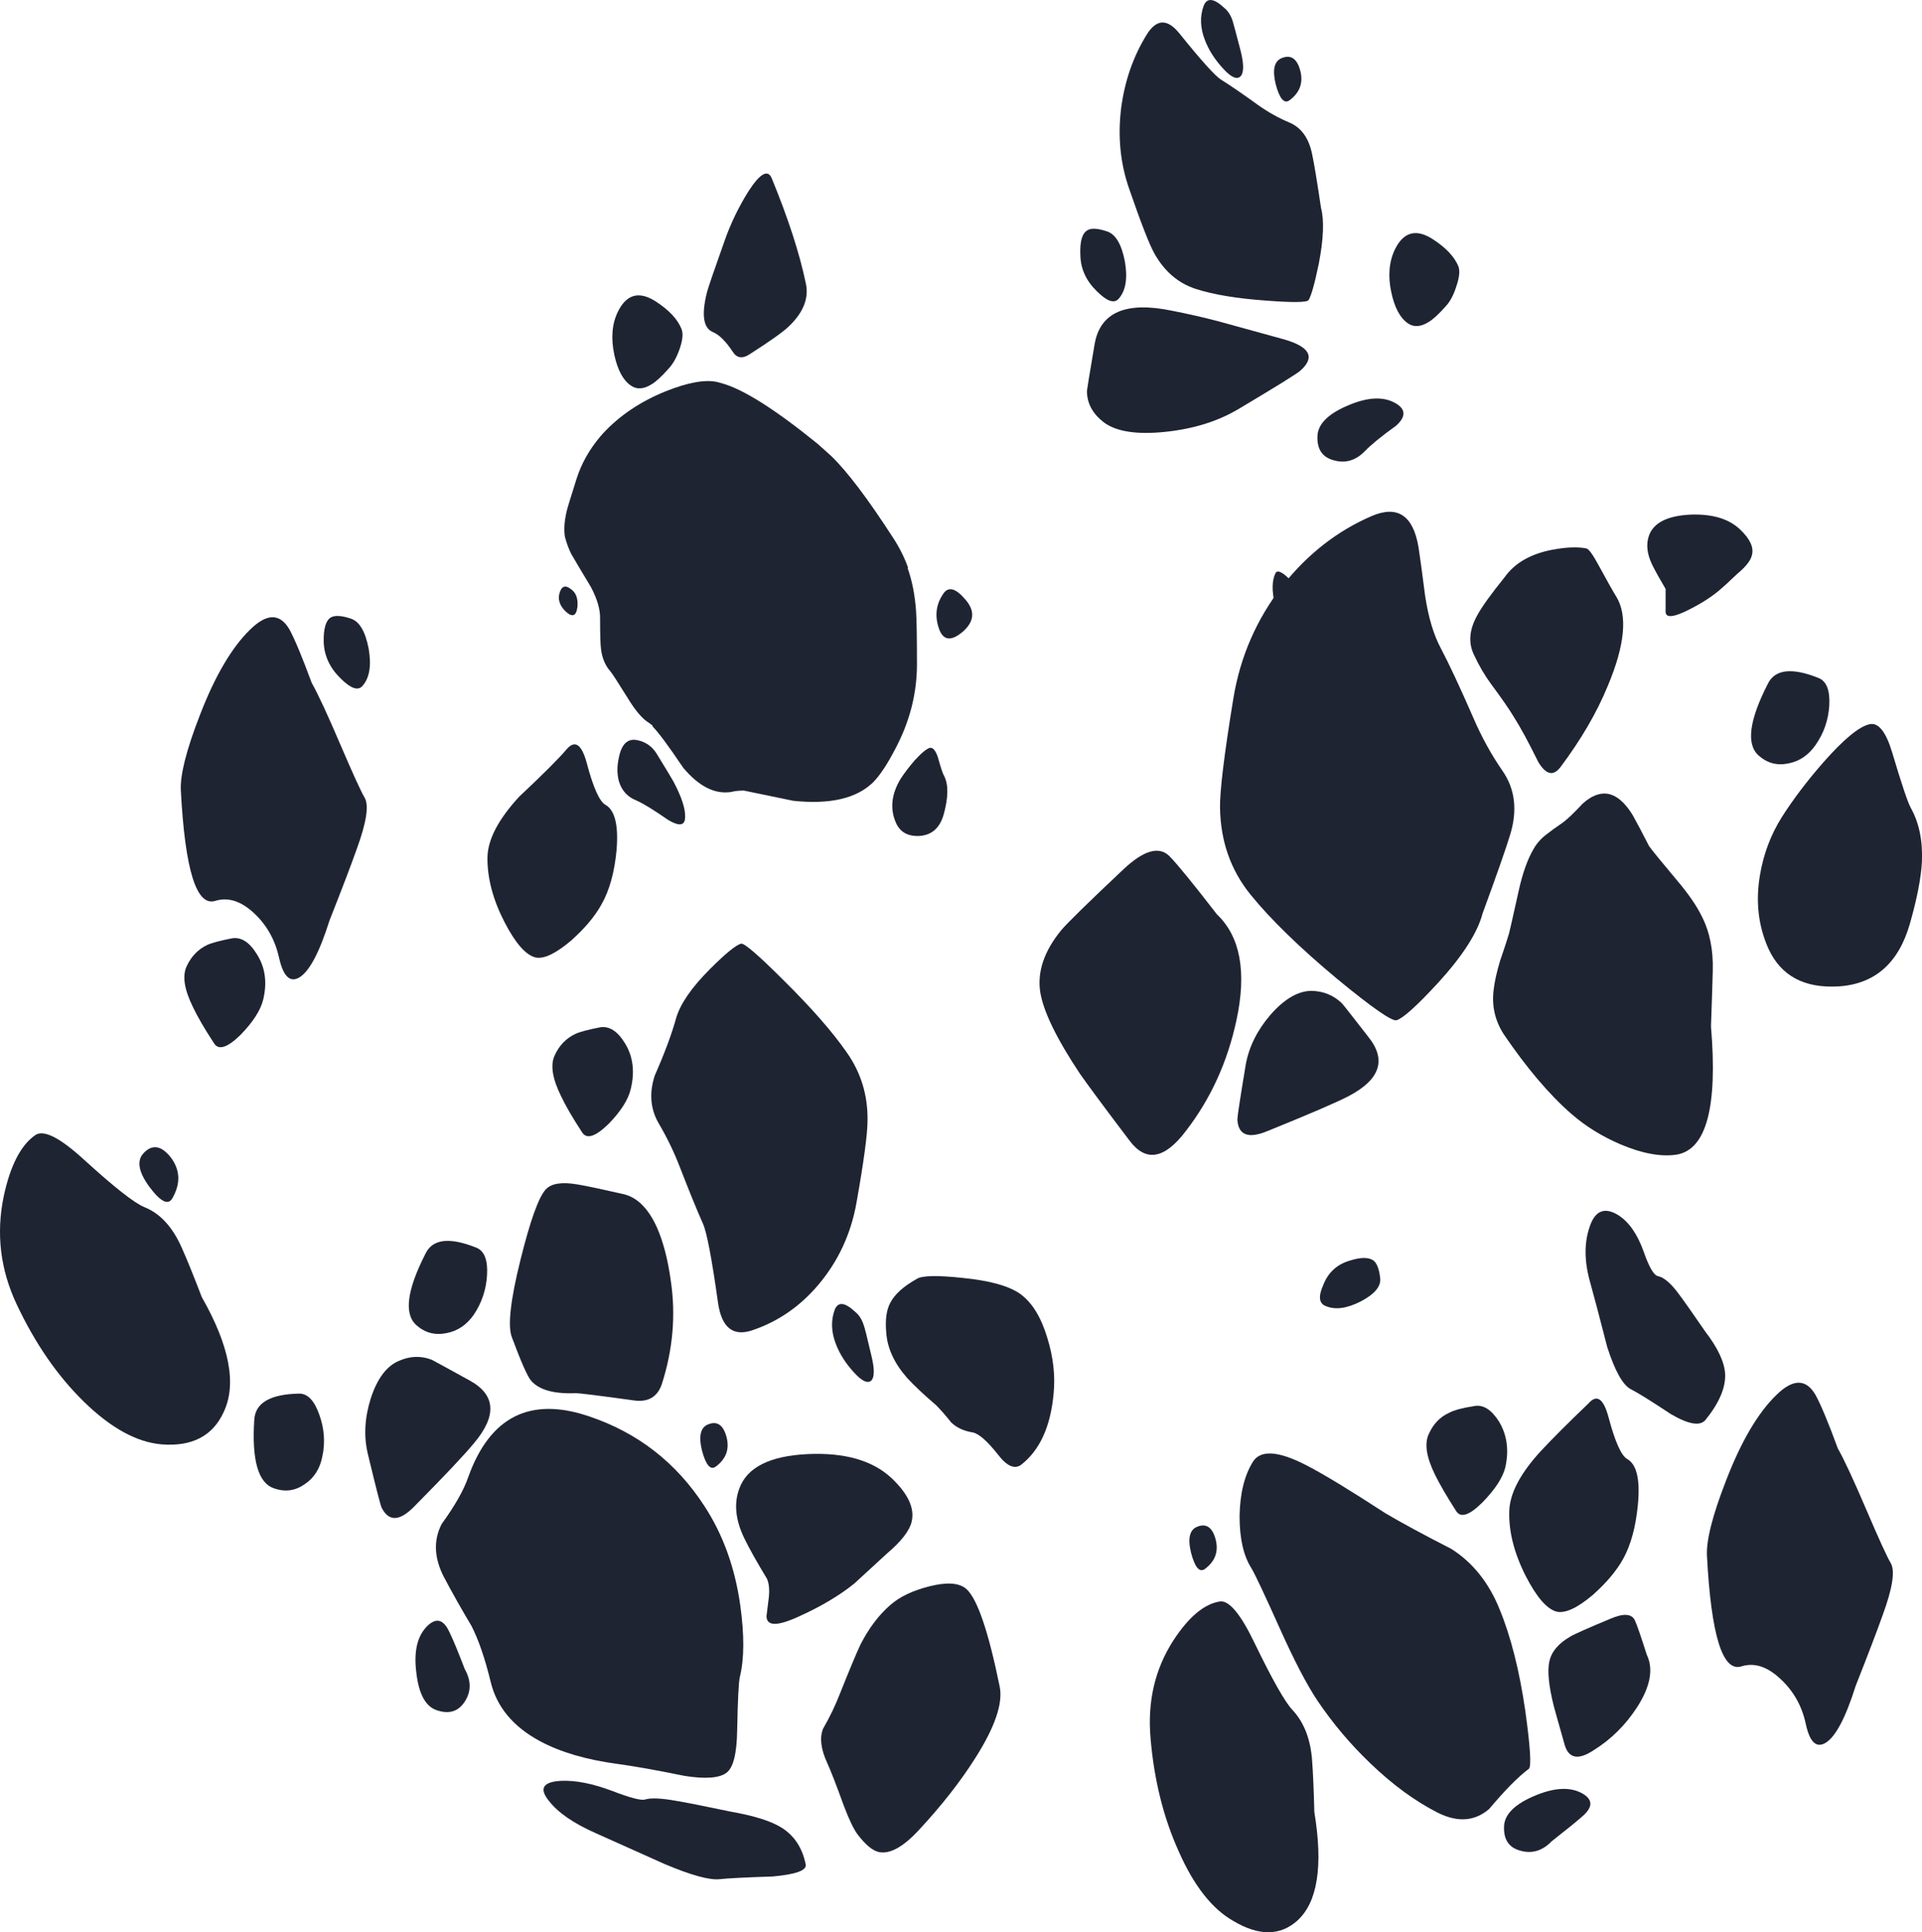
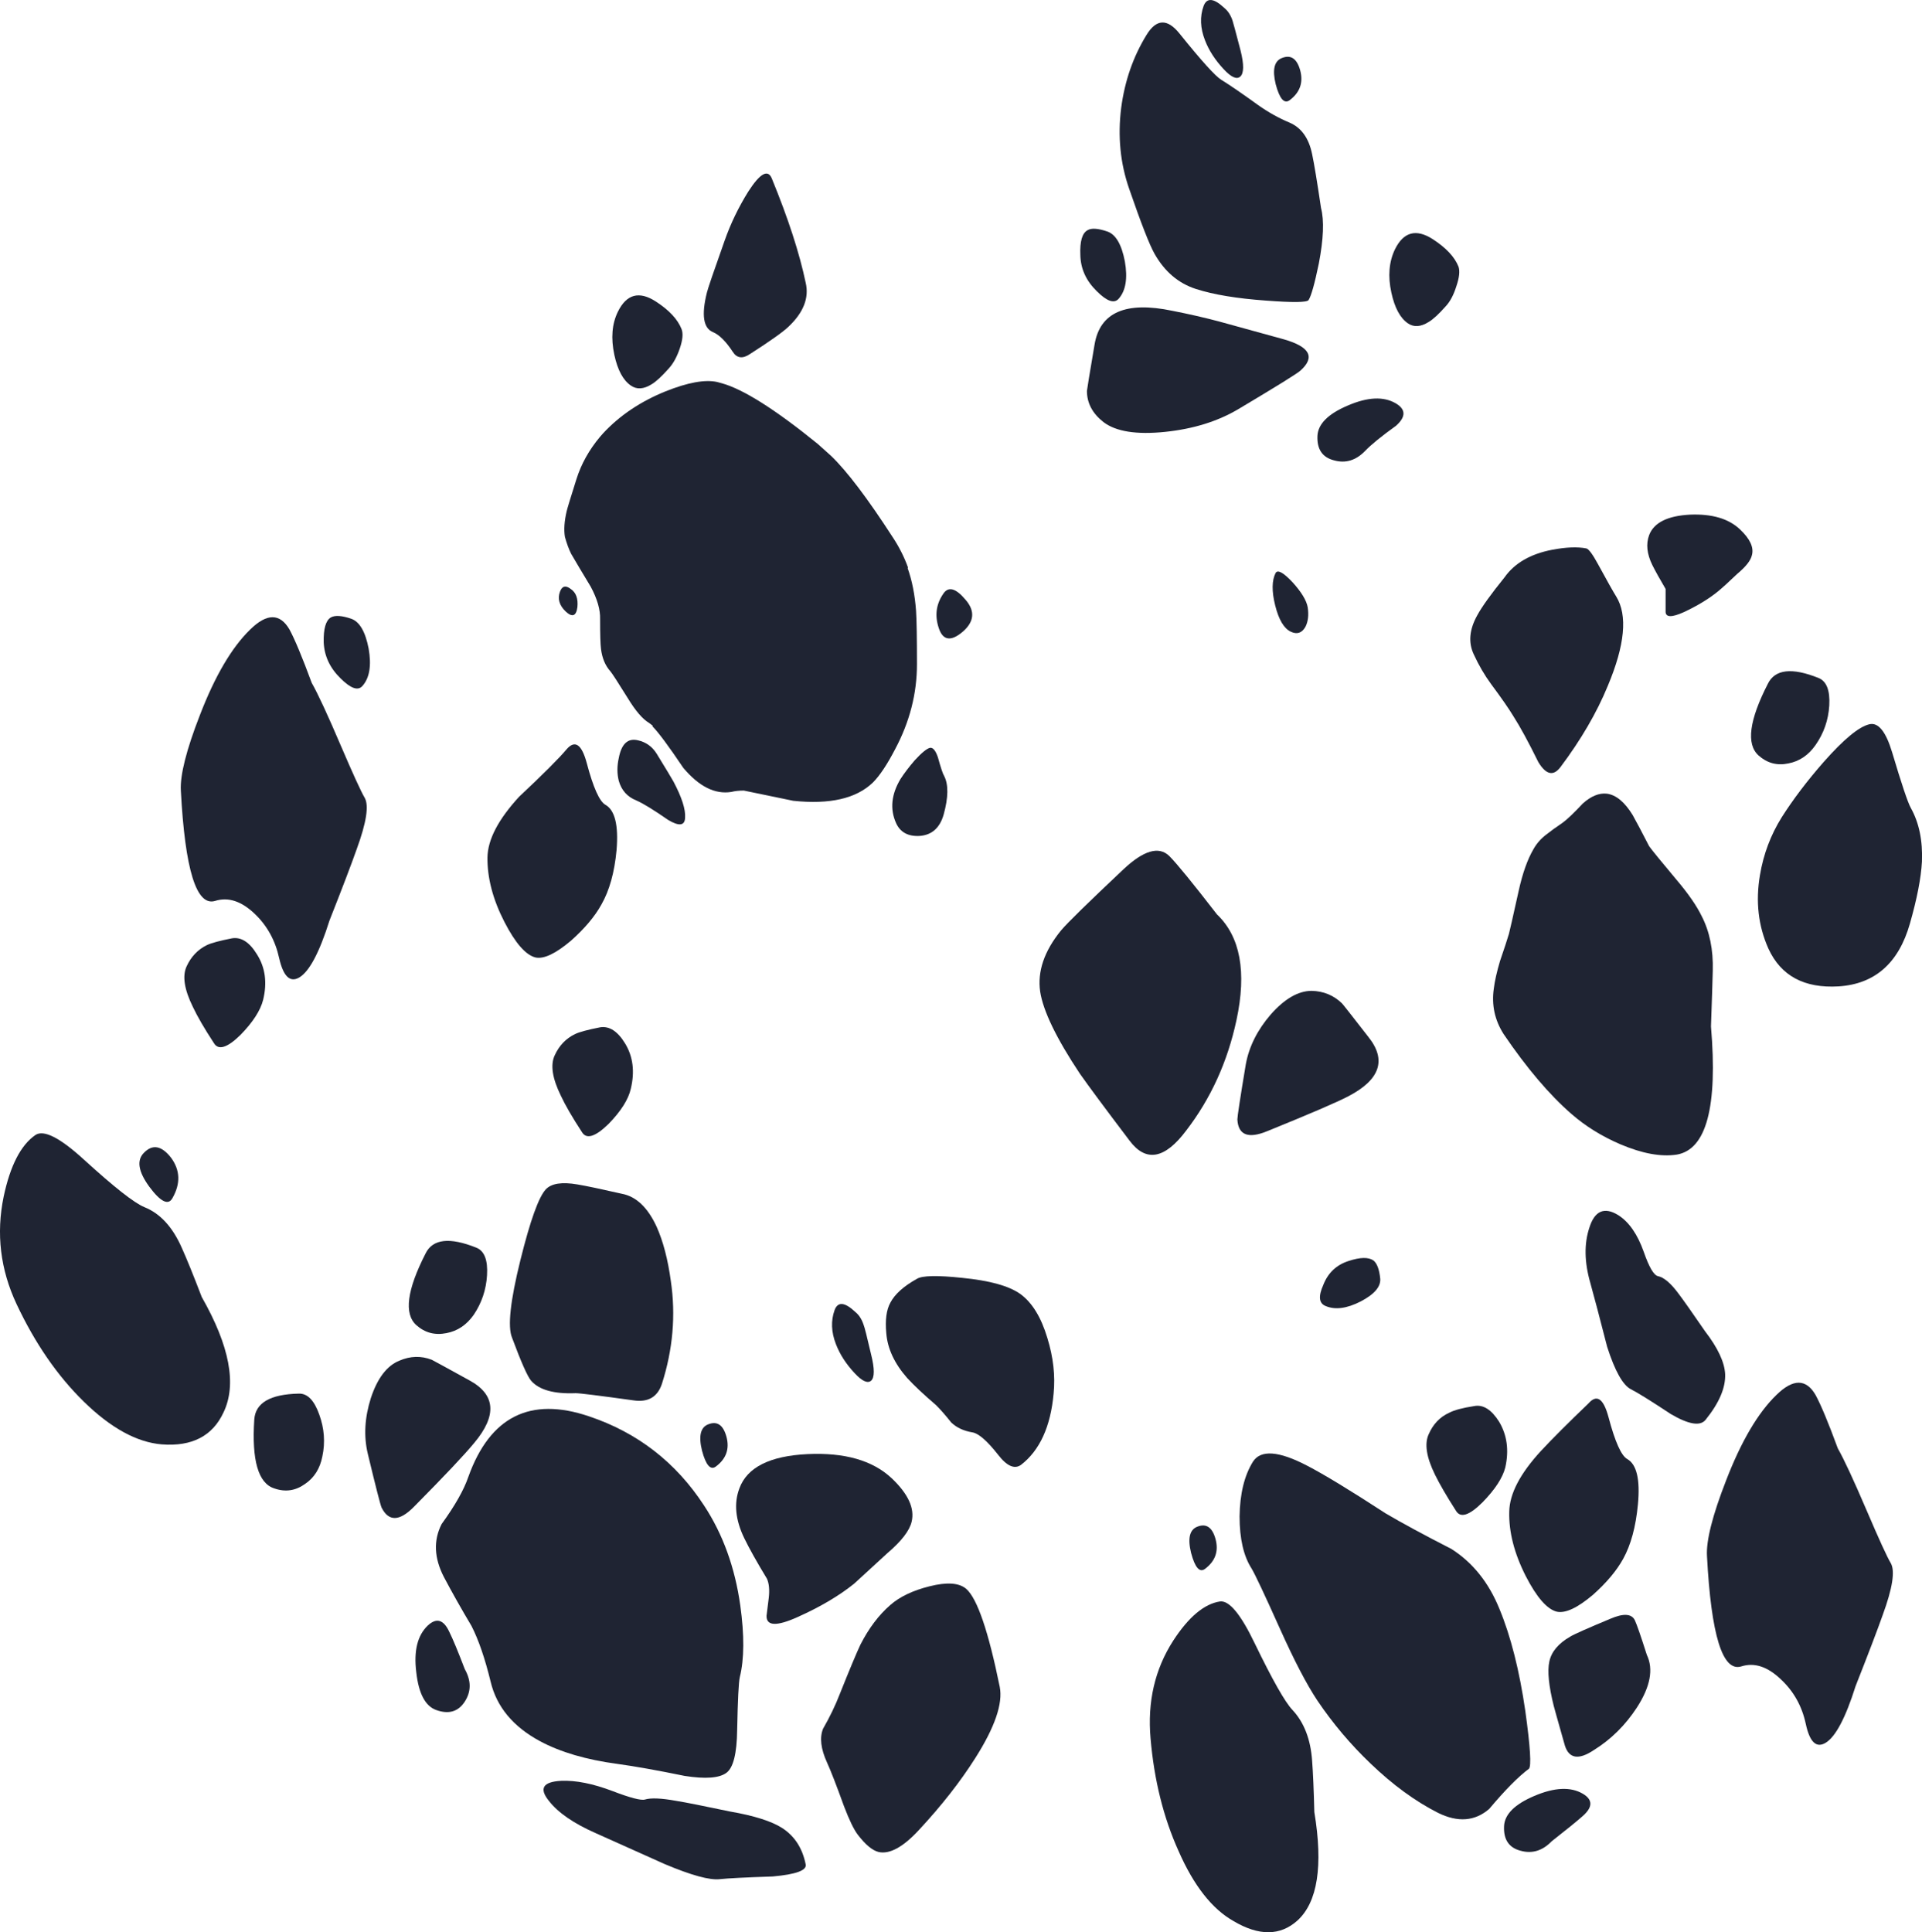
<svg xmlns="http://www.w3.org/2000/svg" xmlns:ns1="http://www.inkscape.org/namespaces/inkscape" id="svg2" xml:space="preserve" viewBox="0 0 215.93 217.08" version="1.1">
  <g id="g10" transform="matrix(1.25 0 0 -1.25 0 217.08)">
    <g id="g12">
      <path id="path14" style="fill-rule:evenodd;fill:#1f2433" d="m135.18 9.531c0.051 1.067 0.957 1.973 2.719 2.719 1.812 0.773 3.265 0.84 4.359 0.199 0.906-0.531 0.906-1.199 0-2-0.508-0.453-1.442-1.211-2.801-2.277-0.828-0.856-1.762-1.137-2.801-0.844-1.039 0.27-1.531 1.004-1.476 2.203z" ns1:connector-curvature="0" />
      <path id="path16" style="fill-rule:evenodd;fill:#1f2433" d="m118.41 134.49c0.051 1.067 0.961 1.977 2.719 2.723 1.789 0.773 3.226 0.84 4.32 0.199 0.906-0.535 0.922-1.199 0.039-2-1.332-0.961-2.265-1.719-2.801-2.281-0.824-0.852-1.757-1.133-2.796-0.84-1.04 0.266-1.536 1-1.481 2.199z" ns1:connector-curvature="0" />
      <path id="path18" style="fill-rule:evenodd;fill:#1f2433" d="m111.97 78.012c0.293 1.597 1.043 3.089 2.242 4.476 1.25 1.414 2.48 2.121 3.68 2.121 1.066-0.027 1.972-0.398 2.718-1.121 0.082-0.078 0.867-1.078 2.36-3 1.679-2.078 1.082-3.863-1.797-5.359-1.016-0.531-3.43-1.57-7.242-3.117-1.735-0.723-2.641-0.375-2.719 1.039 0 0.265 0.25 1.918 0.758 4.961z" ns1:connector-curvature="0" />
      <path id="path20" style="fill-rule:evenodd;fill:#1f2433" d="m148.22 125.57c0.426 1.121 1.652 1.735 3.68 1.84 1.972 0.078 3.464-0.359 4.48-1.32 0.906-0.852 1.266-1.625 1.078-2.321-0.105-0.48-0.547-1.039-1.316-1.679-0.723-0.696-1.309-1.227-1.762-1.602-0.824-0.664-1.84-1.277-3.039-1.84-1.121-0.504-1.668-0.476-1.641 0.082v2c-0.535 0.907-0.933 1.625-1.199 2.161-0.48 0.984-0.578 1.878-0.281 2.679z" ns1:connector-curvature="0" />
      <path id="path22" style="fill-rule:evenodd;fill:#1f2433" d="m135.22 121.77c0.906 1.282 2.332 2.106 4.277 2.481 1.254 0.238 2.281 0.281 3.082 0.121 0.215-0.055 0.559-0.52 1.039-1.402 0.828-1.52 1.375-2.493 1.641-2.918 1.039-1.68 0.789-4.36-0.758-8.039-0.988-2.403-2.402-4.828-4.242-7.282-0.641-0.855-1.305-0.707-2 0.442-0.879 1.785-1.625 3.16-2.238 4.117-0.403 0.668-1.067 1.629-2 2.883-0.586 0.797-1.11 1.691-1.563 2.679-0.504 1.067-0.398 2.239 0.32 3.52 0.403 0.746 1.215 1.879 2.442 3.398z" ns1:connector-curvature="0" />
      <path id="path24" style="fill-rule:evenodd;fill:#1f2433" d="m65.133 152.05c0.535 1.519 1.242 2.984 2.121 4.398 1.066 1.656 1.773 2.039 2.121 1.16 1.465-3.574 2.48-6.691 3.039-9.359 0.32-1.359-0.199-2.68-1.559-3.961-0.507-0.48-1.656-1.293-3.441-2.438-0.668-0.457-1.187-0.386-1.559 0.2-0.613 0.933-1.203 1.519-1.761 1.758-0.879 0.347-1.067 1.535-0.559 3.562 0.078 0.344 0.613 1.906 1.598 4.68z" ns1:connector-curvature="0" />
      <path id="path26" style="fill-rule:evenodd;fill:#1f2433" d="m55.535 145.65c0.774 1.575 1.906 1.883 3.399 0.922 1.199-0.773 1.972-1.601 2.32-2.48 0.16-0.399 0.105-0.985-0.16-1.758-0.266-0.777-0.602-1.375-1-1.801-0.614-0.695-1.121-1.16-1.52-1.402-0.719-0.453-1.347-0.492-1.879-0.117-0.695 0.476-1.187 1.398-1.48 2.757-0.32 1.497-0.215 2.786 0.32 3.879z" ns1:connector-curvature="0" />
      <path id="path28" style="fill-rule:evenodd;fill:#1f2433" d="m131.09 149.69c0.133-0.402 0.066-0.988-0.199-1.761-0.243-0.774-0.559-1.375-0.961-1.801-0.614-0.692-1.118-1.16-1.52-1.399-0.719-0.453-1.348-0.492-1.879-0.121-0.695 0.481-1.187 1.403-1.48 2.762-0.321 1.465-0.215 2.758 0.32 3.879 0.773 1.574 1.906 1.879 3.398 0.922 1.2-0.778 1.973-1.602 2.321-2.481z" ns1:connector-curvature="0" />
      <path id="path30" style="fill-rule:evenodd;fill:#1f2433" d="m80.016 29.41c0.851 0.746 2.023 1.305 3.519 1.68 1.574 0.398 2.68 0.32 3.32-0.239 0.985-0.882 1.985-3.816 3-8.8 0.293-1.492-0.441-3.629-2.203-6.403-1.332-2.105-3.023-4.265-5.078-6.476-1.414-1.524-2.613-2.176-3.601-1.961-0.559 0.133-1.184 0.652-1.879 1.558-0.348 0.454-0.762 1.309-1.239 2.559-0.695 1.922-1.203 3.227-1.523 3.922-0.559 1.226-0.68 2.238-0.359 3.039 0.613 1.066 1.121 2.121 1.519 3.16 0.906 2.266 1.524 3.735 1.84 4.399 0.75 1.468 1.641 2.656 2.684 3.562z" ns1:connector-curvature="0" />
      <path id="path32" style="fill-rule:evenodd;fill:#1f2433" d="m81.574 122.61c0.399-1.121 0.653-2.398 0.758-3.84 0.055-0.851 0.082-2.453 0.082-4.8 0-2.637-0.652-5.184-1.961-7.637-0.719-1.387-1.387-2.387-2-3-1.492-1.441-3.879-1.988-7.16-1.641l-4.438 0.918c-0.429 0-0.8-0.039-1.121-0.121-1.468-0.238-2.906 0.481-4.32 2.16-1.332 1.977-2.254 3.215-2.762 3.723v0.078l-0.32 0.242c-0.586 0.348-1.223 1.094-1.918 2.239-0.879 1.414-1.398 2.214-1.559 2.402-0.453 0.504-0.734 1.172-0.839 2-0.055 0.426-0.082 1.316-0.082 2.68 0.027 0.851-0.254 1.824-0.84 2.918-0.774 1.281-1.36 2.265-1.762 2.961-0.211 0.425-0.398 0.933-0.559 1.519-0.105 0.641-0.054 1.414 0.161 2.32 0.054 0.239 0.347 1.2 0.878 2.879 0.43 1.36 1.137 2.629 2.122 3.801l0.281 0.32c1.492 1.602 3.359 2.852 5.597 3.758 2 0.801 3.547 1.082 4.641 0.844l0.442-0.121c1.917-0.535 4.785-2.348 8.597-5.442l1.203-1.078c1.438-1.386 3.278-3.816 5.52-7.281 0.586-0.879 1.051-1.801 1.398-2.762l-0.039-0.039z" ns1:connector-curvature="0" />
      <path id="path34" style="fill-rule:evenodd;fill:#1f2433" d="m55.613 105.53c0.242 1.278 0.813 1.813 1.719 1.598 0.723-0.16 1.281-0.559 1.684-1.199 0.851-1.387 1.359-2.227 1.519-2.52 0.746-1.414 1.094-2.492 1.039-3.238-0.027-0.723-0.535-0.789-1.519-0.203-1.309 0.906-2.266 1.496-2.879 1.761-0.801 0.321-1.321 0.907-1.563 1.758-0.16 0.641-0.16 1.321 0 2.043z" ns1:connector-curvature="0" />
      <path id="path36" style="fill-rule:evenodd;fill:#1f2433" d="m82.414 58.73c0.481 0.293 1.84 0.321 4.078 0.082 2.457-0.242 4.188-0.722 5.203-1.441 1.067-0.773 1.879-2.094 2.438-3.961 0.535-1.734 0.722-3.398 0.562-5-0.269-2.961-1.242-5.094-2.922-6.398-0.585-0.426-1.281-0.121-2.078 0.918-0.988 1.254-1.761 1.921-2.32 2-0.773 0.132-1.398 0.425-1.879 0.882-0.508 0.637-0.961 1.161-1.363 1.559-1.09 0.934-1.957 1.746-2.598 2.441-1.148 1.305-1.773 2.653-1.879 4.039-0.109 1.172 0.012 2.079 0.36 2.719 0.398 0.774 1.199 1.492 2.398 2.16z" ns1:connector-curvature="0" />
      <path id="path38" style="fill-rule:evenodd;fill:#1f2433" d="m75.016 55.93c0.293 0.773 0.918 0.707 1.879-0.2 0.32-0.265 0.558-0.64 0.718-1.121 0.082-0.183 0.309-1.078 0.68-2.679 0.32-1.282 0.32-2.067 0-2.36-0.32-0.265-0.813-0.039-1.481 0.68-0.773 0.828-1.332 1.695-1.679 2.601-0.426 1.09-0.465 2.118-0.117 3.079z" ns1:connector-curvature="0" />
      <path id="path40" style="fill-rule:evenodd;fill:#1f2433" d="m110.06 172.93c0.32-0.266 0.558-0.641 0.718-1.121 0.055-0.161 0.293-1.051 0.719-2.68 0.32-1.278 0.309-2.067-0.039-2.36-0.32-0.265-0.812-0.039-1.48 0.68-0.774 0.828-1.332 1.695-1.68 2.602-0.426 1.093-0.469 2.121-0.121 3.078 0.293 0.773 0.922 0.707 1.883-0.199z" ns1:connector-curvature="0" />
      <path id="path42" style="fill-rule:evenodd;fill:#1f2433" d="m114.65 122.17c0.188 0.316 0.696 0.039 1.524-0.84 0.797-0.883 1.25-1.629 1.359-2.242 0.106-0.696 0.039-1.281-0.203-1.758-0.316-0.563-0.758-0.707-1.316-0.441-0.618 0.293-1.082 1.078-1.403 2.359-0.32 1.281-0.304 2.254 0.039 2.922z" ns1:connector-curvature="0" />
      <path id="path44" style="fill-rule:evenodd;fill:#1f2433" d="m50.332 120.49c0.188 0.508 0.508 0.59 0.961 0.242 0.48-0.32 0.68-0.867 0.602-1.64-0.106-0.801-0.454-0.934-1.04-0.399-0.589 0.559-0.761 1.16-0.523 1.797z" ns1:connector-curvature="0" />
      <path id="path46" style="fill-rule:evenodd;fill:#1f2433" d="m150.7 94.57c1.039-1.226 1.785-2.304 2.239-3.238 0.718-1.387 1.054-3.027 1-4.922-0.028-1.066-0.079-2.734-0.161-5 0.614-7.226-0.414-11.066-3.078-11.519-1.414-0.215-3.093 0.093-5.043 0.918-1.679 0.718-3.144 1.628-4.398 2.718-2 1.735-4.039 4.137-6.121 7.203-0.797 1.254-1.09 2.614-0.879 4.079 0.082 0.667 0.266 1.496 0.558 2.48 0.376 1.094 0.641 1.906 0.801 2.441 0.055 0.188 0.348 1.481 0.879 3.879 0.348 1.575 0.789 2.813 1.32 3.723 0.293 0.531 0.696 0.984 1.204 1.359 0.293 0.239 0.773 0.586 1.437 1.039 0.402 0.293 1 0.868 1.801 1.719 0.746 0.668 1.469 0.961 2.16 0.883 0.828-0.109 1.602-0.75 2.32-1.922 0.371-0.668 0.868-1.601 1.481-2.801 0.265-0.371 1.094-1.386 2.48-3.039z" ns1:connector-curvature="0" />
      <path id="path48" style="fill-rule:evenodd;fill:#1f2433" d="m84.773 120.29c0.454 0.695 1.122 0.52 2-0.52 0.879-1.011 0.801-1.972-0.238-2.878-1.066-0.907-1.789-0.801-2.16 0.32-0.375 1.121-0.242 2.144 0.398 3.078z" ns1:connector-curvature="0" />
      <path id="path50" style="fill-rule:evenodd;fill:#1f2433" d="m146.25 42.531c0.851-0.48 1.172-1.84 0.961-4.082-0.188-2-0.629-3.625-1.32-4.879-0.586-1.066-1.493-2.148-2.719-3.242-1.387-1.172-2.469-1.68-3.242-1.519-0.879 0.214-1.813 1.281-2.801 3.203-1.039 2.05-1.531 3.984-1.481 5.797 0.028 1.601 0.977 3.414 2.84 5.441 1.016 1.094 2.442 2.519 4.281 4.281 0.75 0.852 1.348 0.442 1.801-1.242 0.586-2.211 1.149-3.465 1.68-3.758z" ns1:connector-curvature="0" />
      <path id="path52" style="fill-rule:evenodd;fill:#1f2433" d="m160.73 105.05c-1.015-0.215-1.906 0.027-2.679 0.718-1.121 1.016-0.84 3.161 0.84 6.442 0.64 1.305 2.16 1.48 4.558 0.519 0.719-0.293 1.039-1.121 0.961-2.48-0.082-1.305-0.492-2.492-1.242-3.559-0.637-0.906-1.449-1.453-2.438-1.64z" ns1:connector-curvature="0" />
      <path id="path54" style="fill-rule:evenodd;fill:#1f2433" d="m28.973 42.769c-0.211-1.093-0.731-1.918-1.559-2.48-0.855-0.613-1.773-0.746-2.762-0.398-1.437 0.453-2.039 2.519-1.797 6.199 0.106 1.492 1.438 2.265 4 2.32 0.774 0.027 1.387-0.601 1.84-1.883 0.453-1.25 0.547-2.504 0.278-3.758z" ns1:connector-curvature="0" />
-       <path id="path56" style="fill-rule:evenodd;fill:#1f2433" d="m60.773 82.172c0.375 1.277 1.387 2.746 3.039 4.398 1.415 1.414 2.348 2.172 2.801 2.281 0.293 0.051 1.575-1.054 3.84-3.32 2.481-2.453 4.359-4.601 5.641-6.441 1.281-1.813 1.906-3.852 1.879-6.117 0-1.204-0.332-3.684-1-7.442-0.504-2.801-1.653-5.254-3.438-7.359-1.652-1.949-3.64-3.309-5.961-4.082-1.707-0.559-2.719 0.265-3.039 2.48-0.562 4-1.015 6.375-1.359 7.121-0.535 1.2-1.215 2.868-2.043 5-0.531 1.387-1.16 2.692-1.879 3.918-0.801 1.332-0.934 2.801-0.399 4.403 0.879 2 1.52 3.718 1.918 5.16z" ns1:connector-curvature="0" />
      <path id="path58" style="fill-rule:evenodd;fill:#1f2433" d="m117.93 159.81c0.187-0.879 0.453-2.493 0.8-4.84 0.293-1.118 0.227-2.785-0.199-5-0.375-1.813-0.683-2.907-0.922-3.278-0.16-0.215-1.437-0.226-3.84-0.043-2.613 0.188-4.707 0.536-6.281 1.043-1.57 0.504-2.812 1.559-3.719 3.16-0.453 0.797-1.214 2.747-2.281 5.84-0.801 2.293-1.039 4.719-0.719 7.278 0.321 2.425 1.082 4.613 2.282 6.562 0.879 1.438 1.867 1.481 2.961 0.117 1.972-2.453 3.226-3.839 3.757-4.16 0.774-0.476 1.879-1.238 3.321-2.277 0.906-0.641 1.84-1.16 2.801-1.563 1.066-0.453 1.746-1.398 2.039-2.839z" ns1:connector-curvature="0" />
      <path id="path60" style="fill-rule:evenodd;fill:#1f2433" d="m119.13 56.289c-0.586 0.242-0.653 0.867-0.199 1.883 0.425 1.094 1.187 1.812 2.281 2.16 1.039 0.344 1.785 0.359 2.238 0.039 0.32-0.266 0.52-0.812 0.602-1.641 0.05-0.718-0.535-1.398-1.762-2.039-1.254-0.64-2.305-0.773-3.16-0.402z" ns1:connector-curvature="0" />
      <path id="path62" style="fill-rule:evenodd;fill:#1f2433" d="m142.93 58.371c-0.536 1.867-0.559 3.52-0.082 4.957 0.48 1.52 1.347 1.895 2.601 1.121 0.961-0.613 1.719-1.707 2.281-3.281 0.481-1.387 0.907-2.117 1.282-2.199 0.531-0.106 1.144-0.625 1.839-1.559 0.426-0.562 1.227-1.695 2.399-3.402 1.148-1.492 1.746-2.774 1.801-3.84 0.05-1.227-0.535-2.598-1.762-4.117-0.481-0.59-1.52-0.414-3.117 0.519-1.817 1.199-3.016 1.946-3.602 2.239-0.719 0.375-1.426 1.64-2.121 3.8-0.691 2.696-1.199 4.614-1.519 5.762z" ns1:connector-curvature="0" />
      <path id="path64" style="fill-rule:evenodd;fill:#1f2433" d="m139.25 24.332c0.187 0.879 0.812 1.625 1.879 2.238 0.347 0.215 1.547 0.746 3.601 1.602 1.172 0.504 1.907 0.465 2.2-0.121 0.187-0.399 0.546-1.442 1.082-3.121 0.613-1.278 0.32-2.852-0.883-4.719-1.039-1.598-2.332-2.879-3.879-3.84-1.359-0.906-2.227-0.773-2.602 0.402-0.664 2.344-1 3.532-1 3.559-0.453 1.812-0.586 3.144-0.398 4z" ns1:connector-curvature="0" />
      <path id="path66" style="fill-rule:evenodd;fill:#1f2433" d="m108.29 32.648c-0.481-0.343-0.891 0.137-1.238 1.442-0.321 1.308-0.133 2.094 0.558 2.359 0.801 0.32 1.348-0.051 1.641-1.117 0.293-1.094-0.027-1.988-0.961-2.684z" ns1:connector-curvature="0" />
      <path id="path68" style="fill-rule:evenodd;fill:#1f2433" d="m103.41 17.41c-0.293 3.305 0.387 6.238 2.039 8.801 1.387 2.133 2.789 3.305 4.199 3.519 0.828 0.106 1.868-1.148 3.121-3.761 1.602-3.305 2.735-5.305 3.403-6 1.039-1.118 1.625-2.641 1.758-4.559 0.082-1.066 0.148-2.601 0.199-4.601 0.801-4.852 0.293-8.106-1.52-9.758-1.547-1.387-3.465-1.403-5.758-0.039-1.921 1.089-3.562 3.183-4.921 6.277-1.36 3.016-2.2 6.387-2.52 10.121z" ns1:connector-curvature="0" />
      <path id="path70" style="fill-rule:evenodd;fill:#1f2433" d="m160.06 22.73c-1.2 1.149-2.387 1.536-3.563 1.161-1.68-0.508-2.703 2.8-3.078 9.918-0.082 1.386 0.492 3.652 1.719 6.8 1.359 3.52 2.867 6.082 4.519 7.68 1.496 1.469 2.668 1.469 3.52 0 0.48-0.879 1.148-2.48 2-4.801 0.562-0.984 1.426-2.851 2.601-5.597 1.118-2.614 1.84-4.188 2.161-4.719 0.398-0.696 0.16-2.242-0.719-4.641-0.481-1.359-1.293-3.492-2.442-6.402-0.906-2.879-1.812-4.586-2.718-5.117-0.828-0.481-1.414 0.093-1.762 1.718-0.344 1.602-1.094 2.934-2.238 4z" ns1:connector-curvature="0" />
      <path id="path72" style="fill-rule:evenodd;fill:#1f2433" d="m135.29 41.769c-0.238-0.933-0.918-1.972-2.039-3.121-1.199-1.199-2-1.449-2.399-0.757-0.855 1.332-1.48 2.414-1.882 3.238-0.774 1.574-0.957 2.789-0.559 3.64 0.398 0.907 1.012 1.547 1.84 1.922 0.453 0.239 1.199 0.438 2.238 0.598 0.801 0.16 1.551-0.305 2.242-1.398 0.719-1.2 0.907-2.575 0.559-4.122z" ns1:connector-curvature="0" />
      <path id="path74" style="fill-rule:evenodd;fill:#1f2433" d="m23.652 83.809c-0.238-0.958-0.918-2.012-2.039-3.161-1.199-1.172-2-1.41-2.398-0.718-0.856 1.308-1.481 2.386-1.883 3.242-0.773 1.57-0.957 2.785-0.559 3.64 0.403 0.879 1.016 1.52 1.84 1.918 0.403 0.188 1.149 0.387 2.242 0.602 0.825 0.133 1.571-0.348 2.239-1.441 0.746-1.176 0.933-2.536 0.558-4.082z" ns1:connector-curvature="0" />
      <path id="path76" style="fill-rule:evenodd;fill:#1f2433" d="m158.18 95.012c0.316 1.89 0.972 3.625 1.957 5.199 1.015 1.598 2.265 3.25 3.762 4.961 1.812 2.051 3.183 3.183 4.117 3.398 0.8 0.188 1.48-0.652 2.043-2.519 0.851-2.856 1.41-4.52 1.679-5 0.746-1.336 1.078-2.946 1-4.84-0.082-1.469-0.441-3.32-1.082-5.563-1.011-3.543-3.144-5.425-6.398-5.636-3.094-0.188-5.199 0.945-6.32 3.398-0.907 2.027-1.161 4.227-0.758 6.602z" ns1:connector-curvature="0" />
      <path id="path78" style="fill-rule:evenodd;fill:#1f2433" d="m43.812 96.609c0.028 1.602 0.977 3.414 2.84 5.442 2.188 2.054 3.614 3.48 4.282 4.281 0.746 0.852 1.347 0.437 1.8-1.242 0.586-2.215 1.149-3.465 1.68-3.758 0.852-0.481 1.188-1.844 1-4.082-0.187-2-0.641-3.625-1.359-4.879-0.586-1.066-1.496-2.148-2.723-3.242-1.383-1.172-2.449-1.68-3.199-1.52-0.879 0.215-1.813 1.282-2.801 3.2-1.039 2.027-1.543 3.96-1.52 5.8z" ns1:connector-curvature="0" />
      <path id="path80" style="fill-rule:evenodd;fill:#1f2433" d="m38.254 61.012c0.641 1.304 2.16 1.476 4.558 0.515 0.723-0.289 1.043-1.117 0.961-2.476-0.078-1.309-0.48-2.496-1.199-3.563-0.64-0.906-1.453-1.453-2.441-1.64-1.039-0.211-1.945 0.027-2.719 0.722-1.121 1.012-0.84 3.16 0.84 6.442z" ns1:connector-curvature="0" />
-       <path id="path82" style="fill-rule:evenodd;fill:#1f2433" d="m132.41 109.17c0.746-1.735 1.625-3.336 2.641-4.801 1.121-1.629 1.347-3.535 0.679-5.723-0.398-1.304-1.226-3.664-2.48-7.078-0.453-1.734-1.785-3.812-4-6.238-1.895-2.055-3.133-3.176-3.719-3.359-0.402-0.137-2.187 1.105-5.359 3.718-3.387 2.825-5.988 5.36-7.801 7.598-1.762 2.187-2.668 4.773-2.719 7.762-0.027 1.492 0.371 4.773 1.199 9.84 0.614 3.757 2.094 7.148 4.438 10.16 2.242 2.824 4.91 4.906 8 6.238 2.32 0.988 3.723 0.055 4.203-2.801 0.133-0.851 0.332-2.316 0.598-4.398 0.293-1.918 0.761-3.481 1.402-4.68 0.746-1.414 1.719-3.492 2.918-6.238z" ns1:connector-curvature="0" />
      <path id="path84" style="fill-rule:evenodd;fill:#1f2433" d="m30.613 112.69c-0.961 0.934-1.465 2.012-1.519 3.239-0.028 1.226 0.187 1.972 0.64 2.242 0.375 0.211 0.985 0.172 1.84-0.121 0.746-0.266 1.266-1.16 1.559-2.68 0.265-1.52 0.082-2.641-0.559-3.359-0.398-0.457-1.054-0.227-1.961 0.679z" ns1:connector-curvature="0" />
      <path id="path86" style="fill-rule:evenodd;fill:#1f2433" d="m100.54 146.81c-0.402-0.454-1.055-0.227-1.961 0.679-0.961 0.934-1.453 2.016-1.48 3.242-0.055 1.227 0.16 1.973 0.64 2.239 0.348 0.215 0.946 0.175 1.801-0.118 0.746-0.269 1.266-1.16 1.559-2.679 0.265-1.524 0.082-2.641-0.559-3.363z" ns1:connector-curvature="0" />
      <path id="path88" style="fill-rule:evenodd;fill:#1f2433" d="m72.414 6.09c0.106-0.531-0.879-0.891-2.961-1.078-2.453-0.082-4.039-0.161-4.758-0.243-0.906-0.105-2.562 0.348-4.961 1.36-2.851 1.281-4.906 2.199-6.16 2.762-2 0.878-3.414 1.851-4.242 2.918-0.906 1.121-0.531 1.718 1.121 1.8 1.309 0.051 2.84-0.254 4.602-0.922 1.597-0.613 2.574-0.863 2.918-0.757 0.535 0.16 1.468 0.121 2.8-0.121 0.829-0.133 2.442-0.454 4.84-0.958 2.16-0.375 3.719-0.867 4.68-1.48 1.121-0.723 1.828-1.812 2.121-3.281z" ns1:connector-curvature="0" />
      <path id="path90" style="fill-rule:evenodd;fill:#1f2433" d="m100.97 95.531c1.816 1.707 3.187 2.106 4.121 1.199 0.668-0.668 2.094-2.414 4.281-5.242 2.105-2 2.691-5.172 1.758-9.515-0.801-3.735-2.305-7.043-4.52-9.922-1.918-2.559-3.613-2.867-5.078-0.918-2.242 2.957-3.734 4.972-4.48 6.039-2.11 3.172-3.293 5.625-3.563 7.359-0.265 1.813 0.36 3.653 1.883 5.52 0.559 0.664 2.426 2.492 5.598 5.48z" ns1:connector-curvature="0" />
      <path id="path92" style="fill-rule:evenodd;fill:#1f2433" d="m64.332 41.851c-0.477-0.347-0.891 0.133-1.238 1.438-0.321 1.309-0.133 2.094 0.558 2.359 0.801 0.321 1.348-0.05 1.641-1.117 0.293-1.094-0.027-1.988-0.961-2.68z" ns1:connector-curvature="0" />
      <path id="path94" style="fill-rule:evenodd;fill:#1f2433" d="m15.492 65.969c-0.371-0.664-1.066-0.321-2.078 1.043-0.988 1.359-1.148 2.371-0.48 3.039 0.773 0.8 1.586 0.652 2.441-0.442 0.824-1.121 0.867-2.332 0.117-3.64z" ns1:connector-curvature="0" />
      <path id="path96" style="fill-rule:evenodd;fill:#1f2433" d="m115.9 164.65c-0.481-0.343-0.895 0.137-1.243 1.442-0.316 1.304-0.132 2.094 0.563 2.359 0.801 0.32 1.347-0.055 1.64-1.117 0.293-1.094-0.027-1.988-0.96-2.684z" ns1:connector-curvature="0" />
      <path id="path98" style="fill-rule:evenodd;fill:#1f2433" d="m0.332 66.129c0.59 2.773 1.535 4.613 2.844 5.519 0.746 0.508 2.199-0.226 4.359-2.199 2.719-2.48 4.531-3.906 5.438-4.277 1.414-0.563 2.535-1.778 3.359-3.645 0.457-1.011 1.055-2.492 1.801-4.437 2.508-4.403 3.16-7.852 1.961-10.36-0.985-2.132-2.84-3.093-5.559-2.882-2.242 0.187-4.574 1.468-7 3.839-2.375 2.321-4.387 5.243-6.043 8.762-1.465 3.121-1.851 6.344-1.16 9.68z" ns1:connector-curvature="0" />
      <path id="path100" style="fill-rule:evenodd;fill:#1f2433" d="m16.254 102.61c-0.078 1.387 0.492 3.653 1.719 6.801 1.359 3.52 2.867 6.078 4.519 7.68 1.496 1.465 2.668 1.465 3.524 0 0.476-0.879 1.144-2.481 2-4.801 0.558-0.984 1.425-2.852 2.597-5.598 1.121-2.613 1.84-4.187 2.16-4.722 0.403-0.692 0.161-2.239-0.718-4.637-0.481-1.363-1.293-3.496-2.442-6.402-0.906-2.879-1.812-4.586-2.718-5.121-0.829-0.481-1.426 0.093-1.801 1.722-0.348 1.598-1.078 2.934-2.199 4-1.2 1.145-2.387 1.531-3.563 1.16-1.68-0.507-2.703 2.797-3.078 9.918z" ns1:connector-curvature="0" />
      <path id="path102" style="fill-rule:evenodd;fill:#1f2433" d="m56.695 75.809c-0.215-0.958-0.883-2.012-2-3.161-1.203-1.172-2-1.41-2.402-0.718-0.852 1.308-1.481 2.386-1.879 3.242-0.773 1.57-0.961 2.785-0.559 3.64 0.399 0.879 1.012 1.52 1.84 1.918 0.399 0.188 1.145 0.387 2.239 0.602 0.828 0.133 1.574-0.348 2.242-1.441 0.719-1.176 0.89-2.536 0.519-4.082z" ns1:connector-curvature="0" />
      <path id="path104" style="fill-rule:evenodd;fill:#1f2433" d="m137.09 19.891c0.453-3.254 0.558-4.989 0.32-5.2-0.961-0.718-2.148-1.922-3.559-3.601-1.281-1.117-2.816-1.239-4.601-0.36-2.055 1.039-4.078 2.52-6.078 4.442-1.789 1.707-3.375 3.586-4.762 5.64-0.961 1.438-2.094 3.614-3.398 6.52-1.364 3.039-2.204 4.824-2.524 5.359-0.719 1.118-1.078 2.68-1.078 4.68 0.027 2.027 0.426 3.668 1.199 4.918 0.696 1.094 2.321 0.977 4.879-0.359 1.496-0.774 3.844-2.2 7.043-4.282 1.492-0.879 3.465-1.945 5.918-3.199 1.922-1.226 3.359-3.027 4.32-5.398 1.016-2.453 1.789-5.508 2.321-9.16z" ns1:connector-curvature="0" />
      <path id="path106" style="fill-rule:evenodd;fill:#1f2433" d="m84.812 100.45c-0.343-1.199-1.066-1.84-2.16-1.918-1.039-0.055-1.746 0.332-2.117 1.16-0.562 1.254-0.426 2.575 0.399 3.957 0.347 0.536 0.773 1.094 1.281 1.684 0.613 0.664 1.066 1.039 1.359 1.117 0.266 0.055 0.508-0.226 0.719-0.84 0.266-0.961 0.453-1.519 0.562-1.679 0.399-0.774 0.387-1.934-0.043-3.481z" ns1:connector-curvature="0" />
      <path id="path108" style="fill-rule:evenodd;fill:#1f2433" d="m46.773 60.41c0.879 3.547 1.641 5.668 2.282 6.359 0.504 0.536 1.453 0.68 2.84 0.442 0.8-0.133 2.132-0.414 4-0.84 1.281-0.242 2.32-1.227 3.121-2.961 0.586-1.309 1.011-2.934 1.277-4.883 0.453-3.066 0.187-6.144-0.801-9.238-0.398-1.199-1.265-1.691-2.597-1.48-3.067 0.425-4.786 0.64-5.161 0.64-1.945-0.078-3.281 0.293-4 1.121-0.32 0.371-0.894 1.664-1.718 3.879-0.403 0.988-0.149 3.309 0.757 6.961z" ns1:connector-curvature="0" />
      <path id="path110" style="fill-rule:evenodd;fill:#1f2433" d="m39.215 19.969c-0.988 0.347-1.586 1.48-1.801 3.402-0.238 1.918 0.106 3.316 1.039 4.199 0.774 0.719 1.414 0.531 1.922-0.558 0.32-0.641 0.785-1.762 1.398-3.364 0.586-1.039 0.586-2.011 0-2.918-0.585-0.906-1.441-1.16-2.558-0.761z" ns1:connector-curvature="0" />
      <path id="path112" style="fill-rule:evenodd;fill:#1f2433" d="m33.055 43.012c-0.375 1.57-0.282 3.238 0.277 5 0.59 1.785 1.441 2.906 2.563 3.359 0.984 0.426 1.96 0.453 2.917 0.078 0.11-0.051 1.227-0.664 3.364-1.84 2.371-1.281 2.519-3.16 0.437-5.64-0.879-1.067-2.679-2.973-5.398-5.719-1.309-1.332-2.281-1.359-2.922-0.078-0.105 0.238-0.52 1.851-1.238 4.84z" ns1:connector-curvature="0" />
      <path id="path114" style="fill-rule:evenodd;fill:#1f2433" d="m98.375 142.69c0.48 2.907 2.813 3.918 7 3.039 1.492-0.293 2.891-0.613 4.199-0.961 0.375-0.105 2.305-0.64 5.801-1.597 2.348-0.668 2.852-1.602 1.52-2.801-0.243-0.242-2.11-1.402-5.602-3.48-1.84-1.094-4.027-1.774-6.559-2.04-2.586-0.269-4.441 0.024-5.558 0.879-0.988 0.774-1.485 1.707-1.485 2.801 0.004 0.106 0.231 1.492 0.684 4.16z" ns1:connector-curvature="0" />
      <path id="path116" style="fill-rule:evenodd;fill:#1f2433" d="m66.453 39.891c0.695 1.894 2.735 2.918 6.121 3.082 3.332 0.156 5.852-0.563 7.559-2.161 1.496-1.414 2.094-2.722 1.801-3.921-0.188-0.801-0.918-1.747-2.2-2.84-0.64-0.586-1.625-1.492-2.961-2.719-1.359-1.094-3.054-2.094-5.078-3-1.894-0.856-2.828-0.816-2.8 0.117 0.078 0.668 0.144 1.203 0.199 1.602 0.082 0.718 0.027 1.293-0.16 1.718-0.907 1.497-1.586 2.707-2.039 3.641-0.801 1.652-0.946 3.149-0.442 4.481z" ns1:connector-curvature="0" />
      <path id="path118" style="fill-rule:evenodd;fill:#1f2433" d="m42.094 40.93c1.945 5.414 5.558 7.226 10.84 5.441 4.375-1.469 7.828-4.148 10.359-8.039 1.68-2.563 2.762-5.547 3.242-8.961 0.371-2.668 0.36-4.812-0.043-6.441-0.105-0.454-0.183-2.039-0.238-4.758-0.027-2.11-0.348-3.387-0.961-3.84-0.641-0.481-1.895-0.574-3.758-0.281-2.48 0.508-4.496 0.867-6.043 1.078-2.797 0.375-5.117 1.055-6.957 2.043-2.426 1.304-3.906 3.094-4.441 5.359-0.508 2.078-1.078 3.746-1.719 5-0.906 1.52-1.734 2.985-2.48 4.399-0.879 1.707-0.95 3.293-0.2 4.761 1.2 1.653 2 3.067 2.399 4.239z" ns1:connector-curvature="0" />
    </g>
  </g>
</svg>